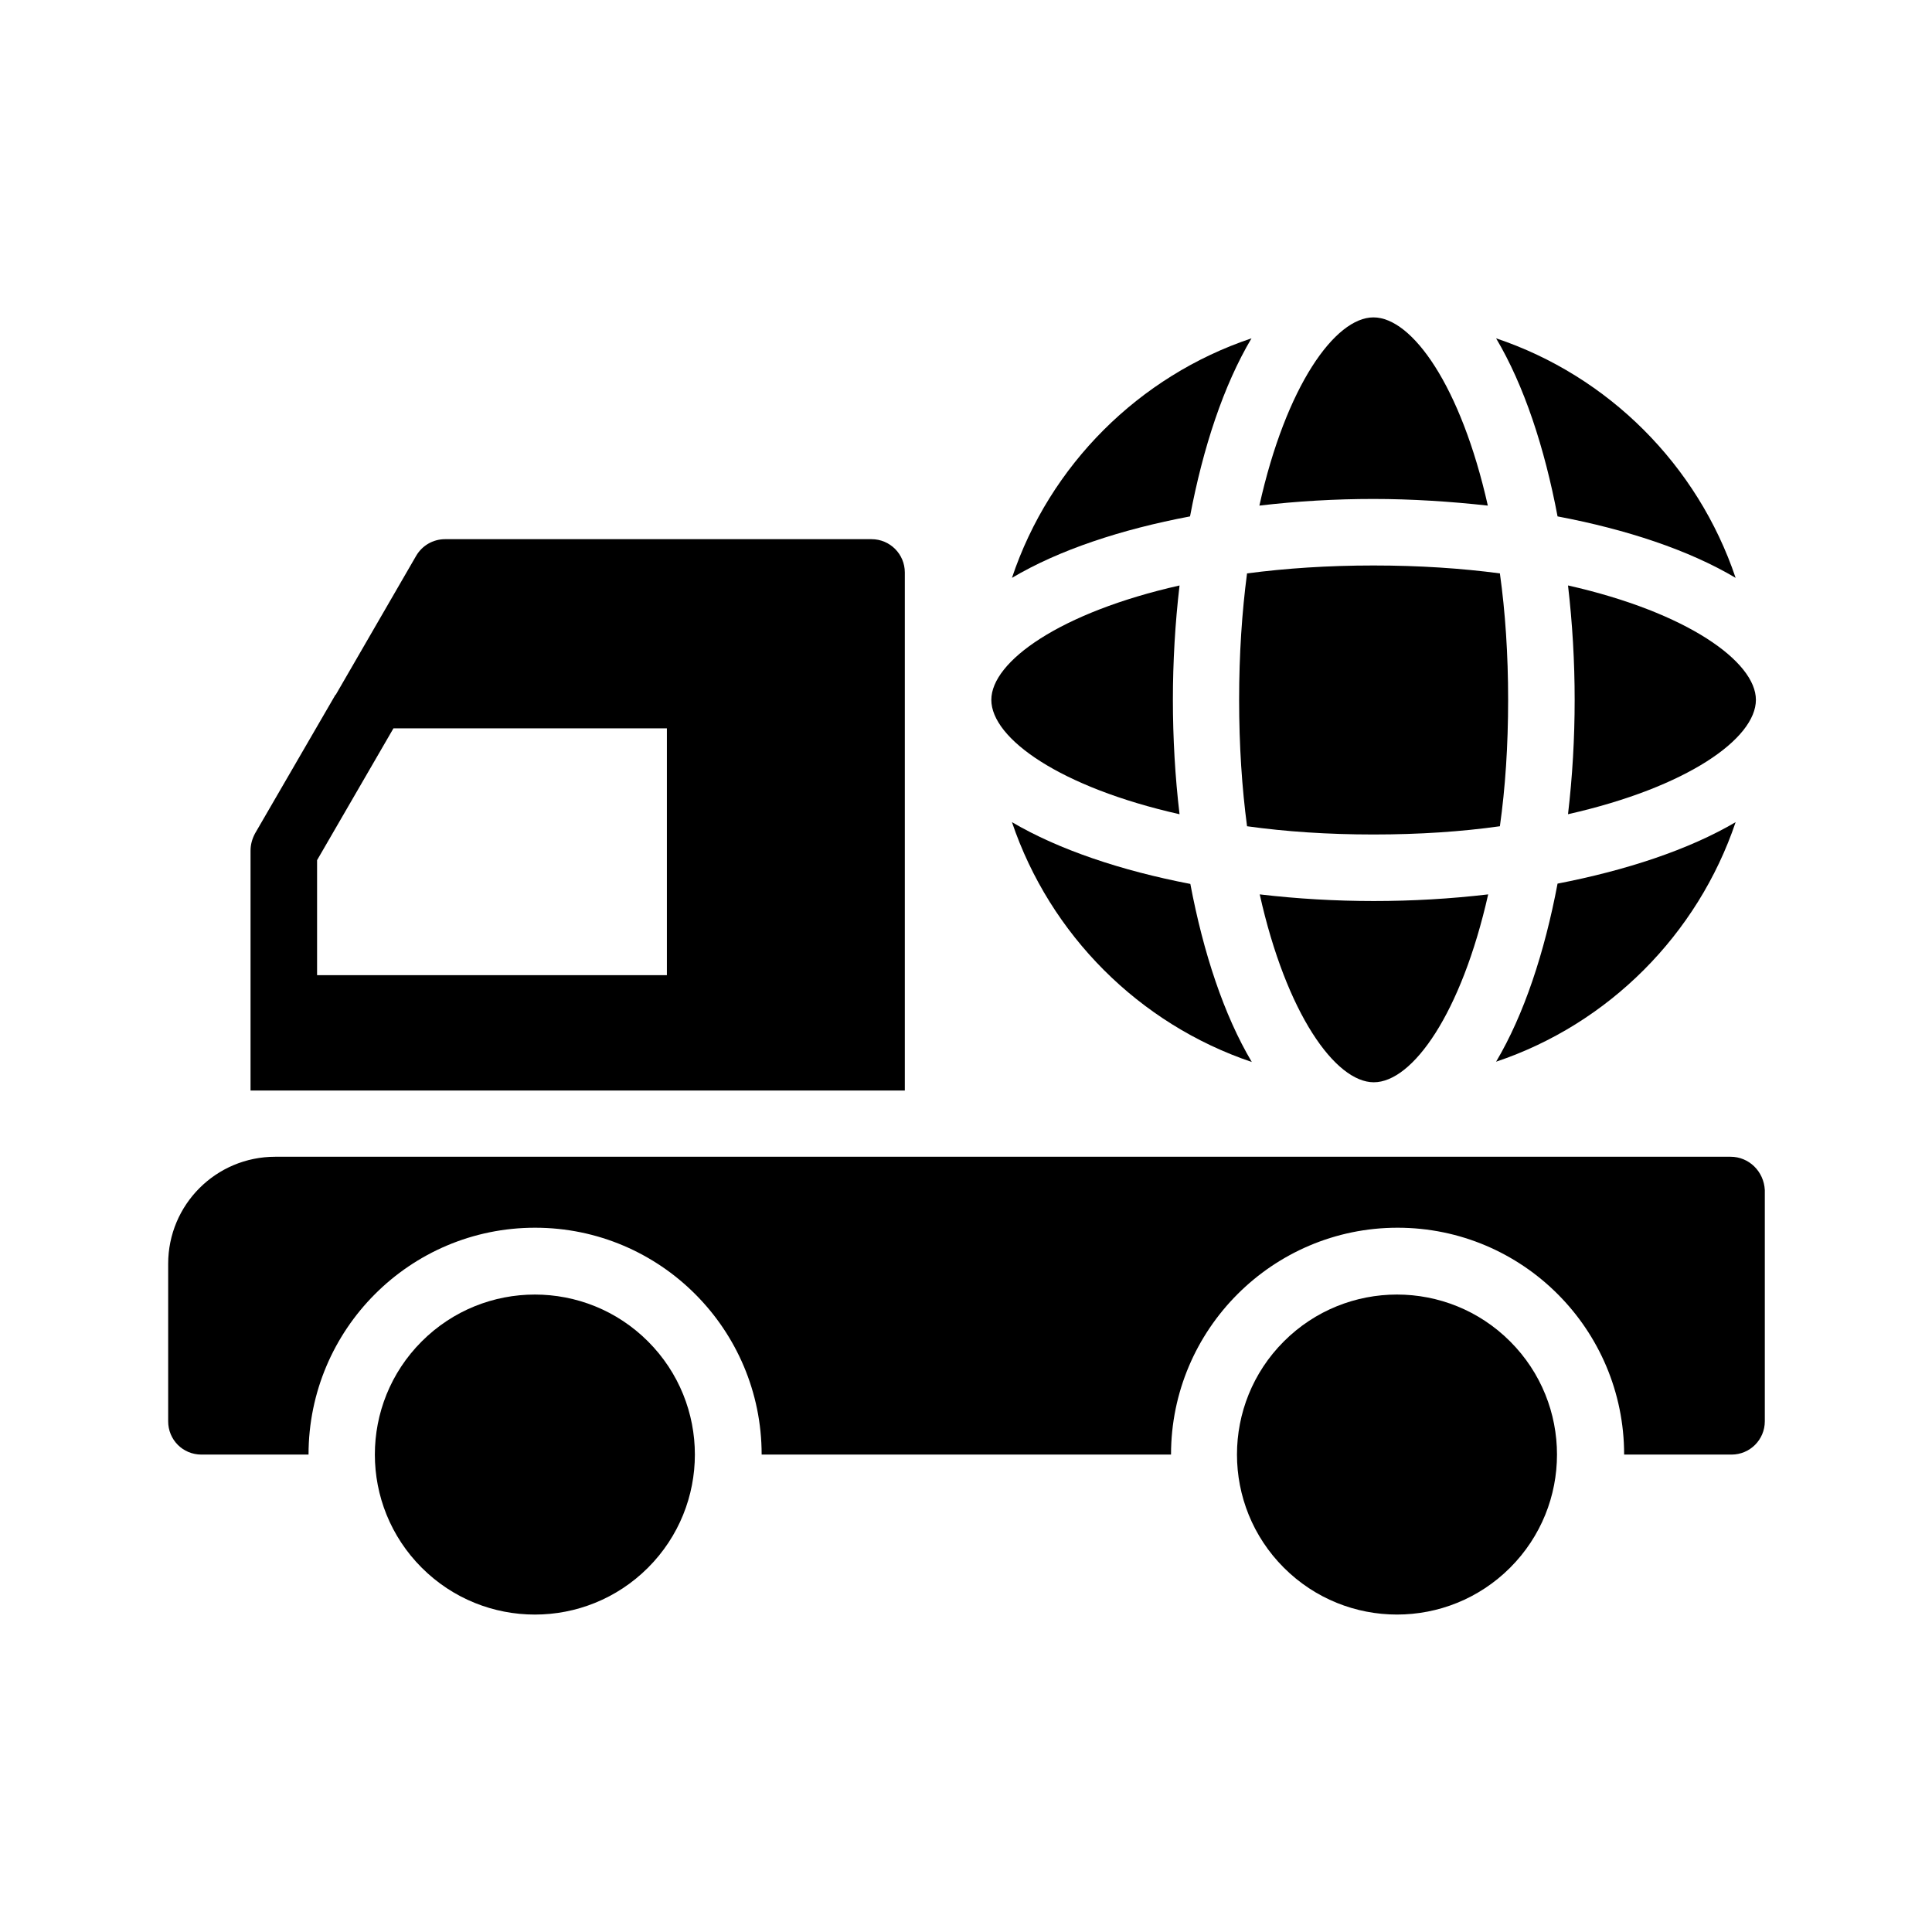
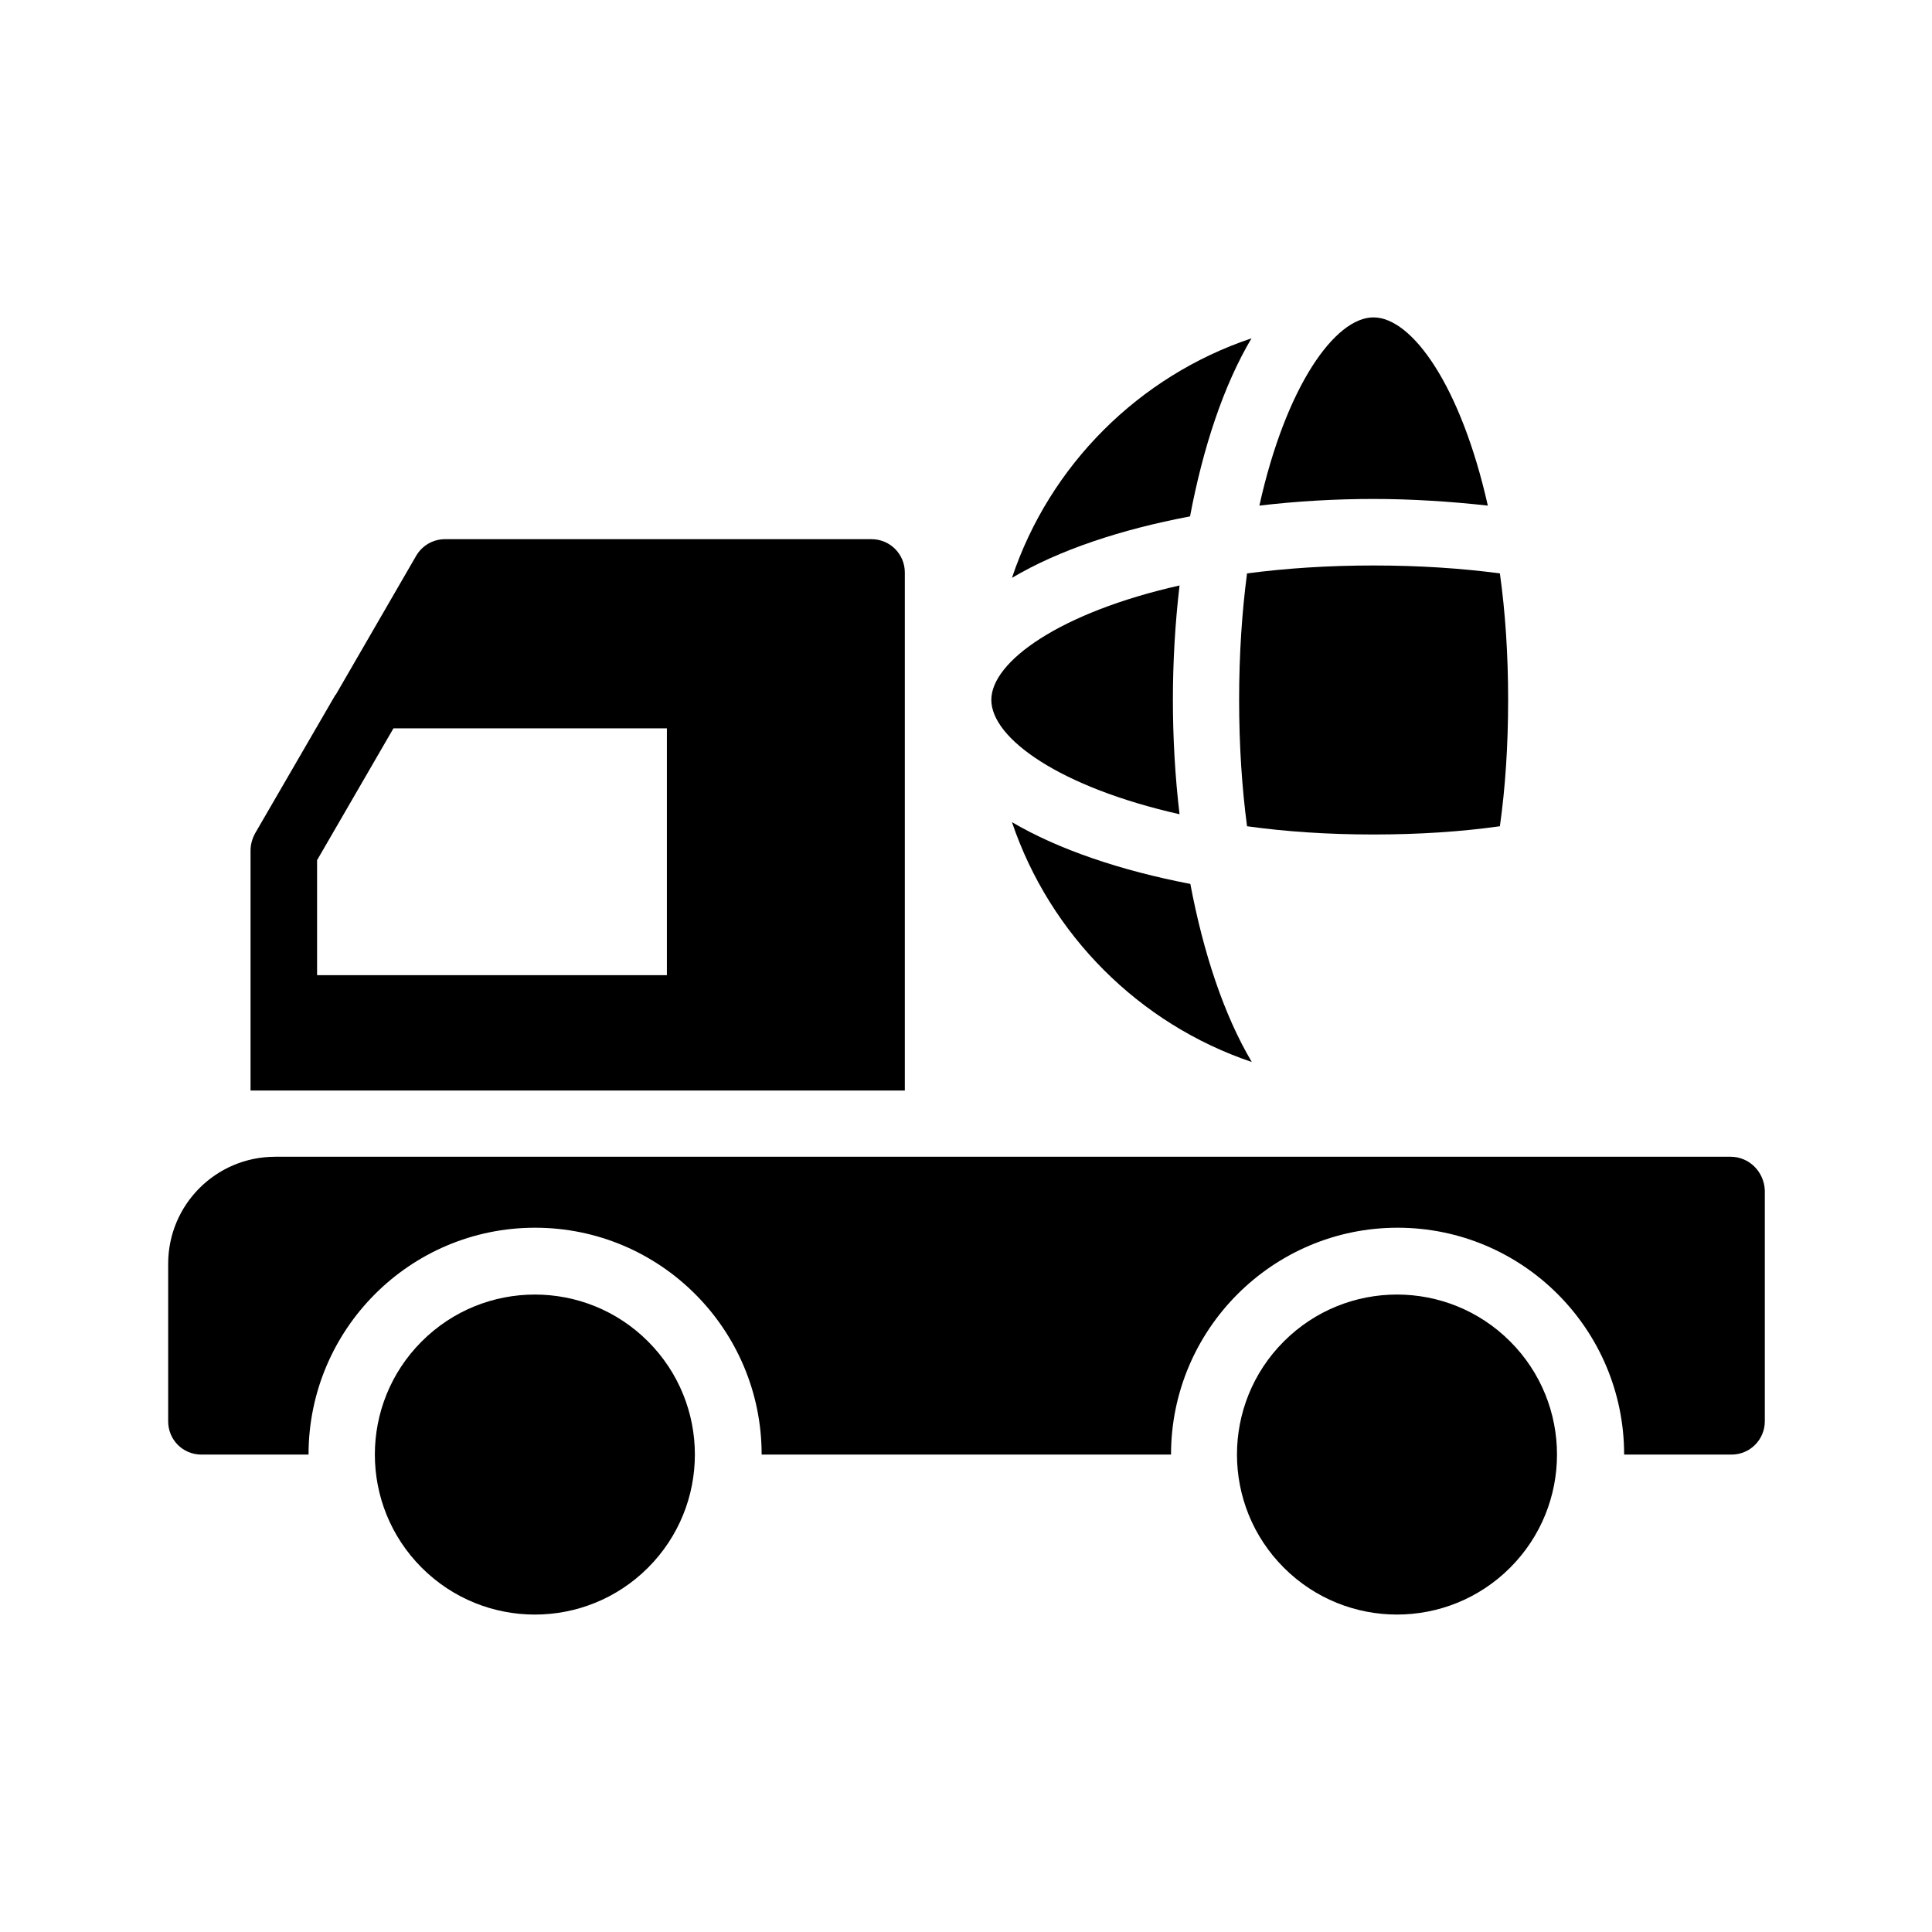
<svg xmlns="http://www.w3.org/2000/svg" fill="#000000" width="800px" height="800px" version="1.1" viewBox="144 144 512 512">
  <g>
    <path d="m232.9 328.12-21.328 36.777c-0.754 1.426-1.176 2.938-1.176 4.535v63.562h173.39v-137.29c0-4.871-3.945-8.816-8.816-8.816h-113.02c-3.191 0-6.047 1.68-7.641 4.367l-21.328 36.863zm87.832 8.902v65.41h-92.703v-30.48l20.238-34.93z" />
    <path d="m602.61 450.55h-385.66c-15.703 0-28.383 12.68-28.383 28.383v41.73c0 4.871 3.863 8.816 8.816 8.816h28.383c0-33.168 26.871-60.121 60.039-60.121 33.168 0 60.039 26.953 60.039 60.121h108.49c0-33.168 26.953-60.121 60.039-60.121 33.168 0 60.039 26.953 60.039 60.121h28.465c4.871 0 8.816-3.945 8.816-8.816v-61.297c-0.262-4.953-4.207-8.816-9.078-8.816z" />
    <path d="m315.73 499.49c16.559 16.559 16.559 43.406 0 59.969-16.562 16.559-43.41 16.559-59.969 0-16.559-16.562-16.559-43.41 0-59.969 16.559-16.559 43.406-16.559 59.969 0" />
    <path d="m544.2 499.49c16.559 16.559 16.559 43.406 0 59.965s-43.41 16.559-59.969 0-16.559-43.406 0-59.965c16.559-16.562 43.41-16.562 59.969 0" />
    <path d="m456.59 359.78c-1.176-9.91-1.762-20.152-1.762-30.312 0-10.078 0.586-20.238 1.762-30.312-31.656 7.137-49.879 20.152-49.879 30.312 0 10.246 18.223 23.176 49.879 30.312z" />
    <path d="m412.18 361.88c10.078 29.809 33.672 53.488 63.562 63.562-7.391-12.426-12.848-28.969-16.289-47.191-18.305-3.523-34.848-9.062-47.273-16.371z" />
    <path d="m412.18 297.14c12.426-7.391 28.969-12.848 47.191-16.289 3.441-18.223 8.902-34.762 16.289-47.191-29.812 9.992-53.488 33.59-63.48 63.48z" />
-     <path d="m477.84 381.02c7.055 31.656 20.07 49.793 30.23 49.793 10.242 0 23.176-18.137 30.312-49.793-9.992 1.176-20.152 1.762-30.312 1.762-10.078 0-20.32-0.59-30.23-1.762z" />
    <path d="m538.29 277.99c-7.137-31.738-20.07-49.879-30.312-49.879-10.16 0-23.176 18.137-30.23 49.879 9.992-1.176 20.152-1.762 30.23-1.762 10.16 0 20.406 0.672 30.312 1.762z" />
    <path d="m543.67 329.46c0-12.09-0.754-23.258-2.184-33.504-10.16-1.344-21.328-2.098-33.504-2.098-12.09 0-23.258 0.754-33.504 2.098-1.344 10.242-2.098 21.41-2.098 33.504 0 12.176 0.754 23.344 2.098 33.504 10.242 1.426 21.41 2.184 33.504 2.184 12.176 0 23.344-0.754 33.504-2.184 1.43-10.16 2.184-21.328 2.184-33.504z" />
-     <path d="m603.96 361.88c-12.426 7.305-28.969 12.762-47.191 16.289-3.441 18.223-8.902 34.762-16.289 47.191 29.809-9.992 53.406-33.668 63.48-63.48z" />
-     <path d="m540.48 233.66c7.391 12.426 12.848 28.969 16.289 47.191 18.223 3.441 34.762 8.902 47.191 16.289-10.074-29.891-33.672-53.488-63.48-63.48z" />
-     <path d="m559.54 299.15c1.176 10.078 1.762 20.238 1.762 30.312 0 10.16-0.586 20.32-1.762 30.312 31.656-7.137 49.793-20.07 49.793-30.312 0-10.074-18.137-23.176-49.793-30.312z" />
  </g>
</svg>